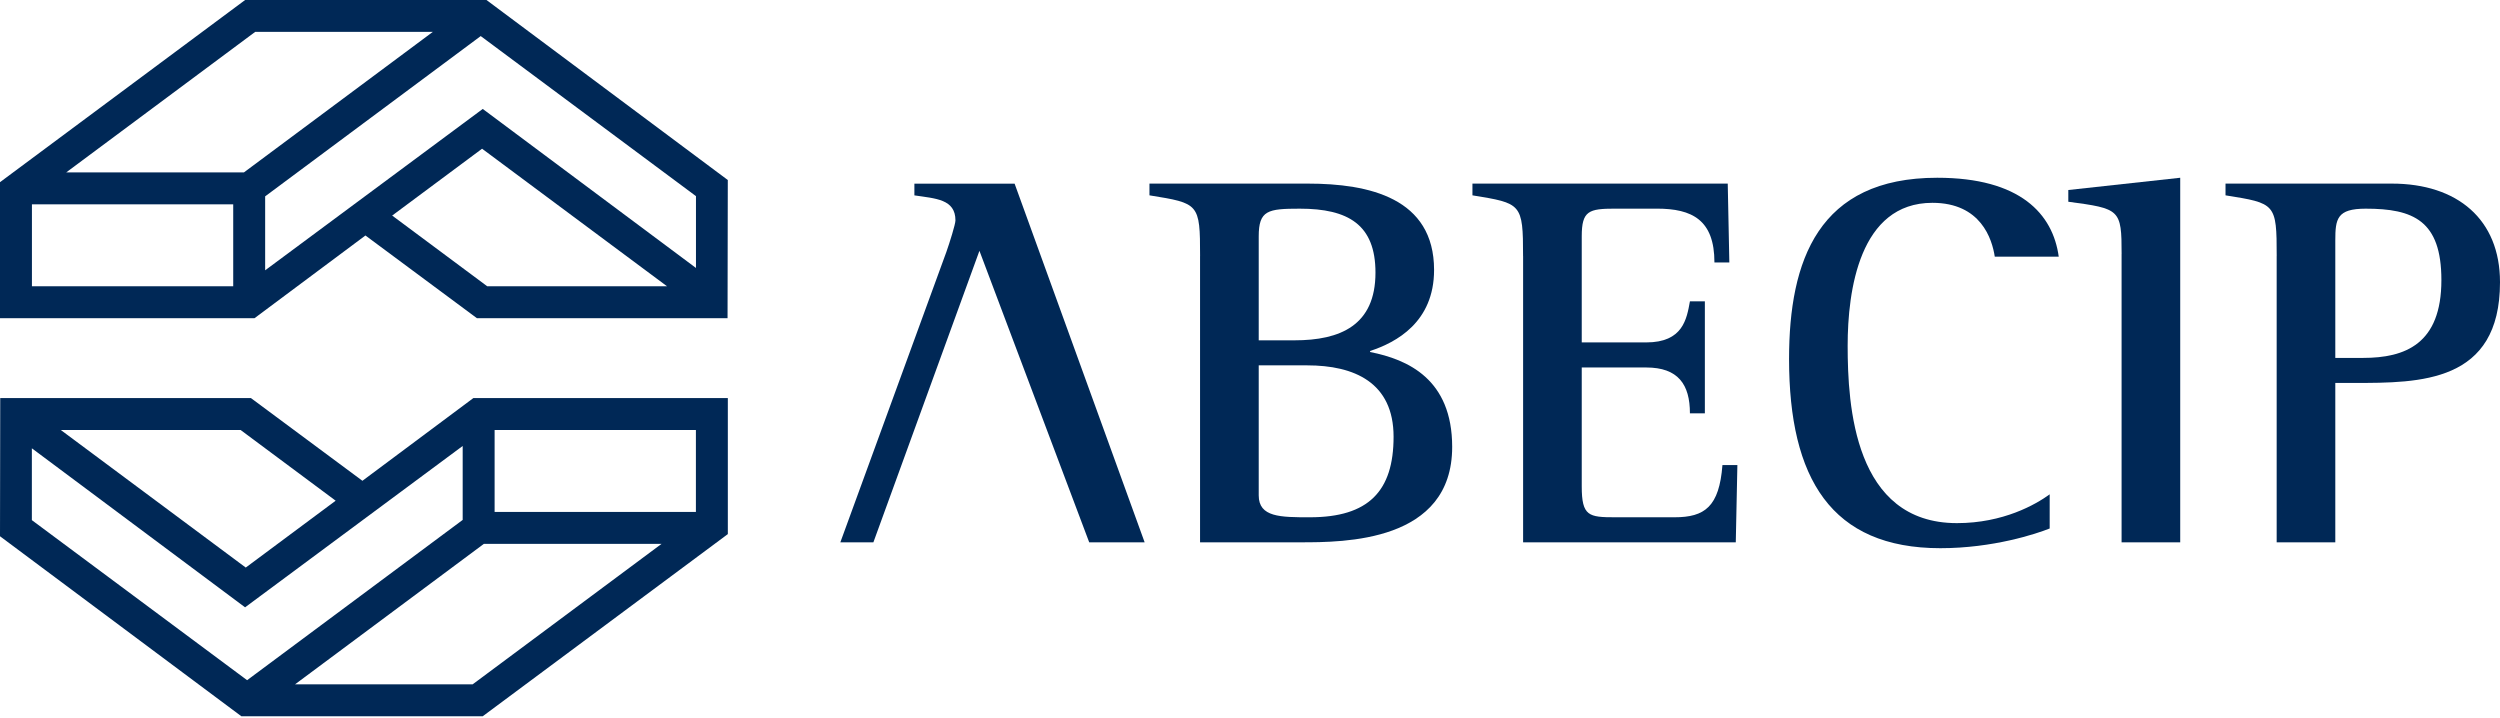
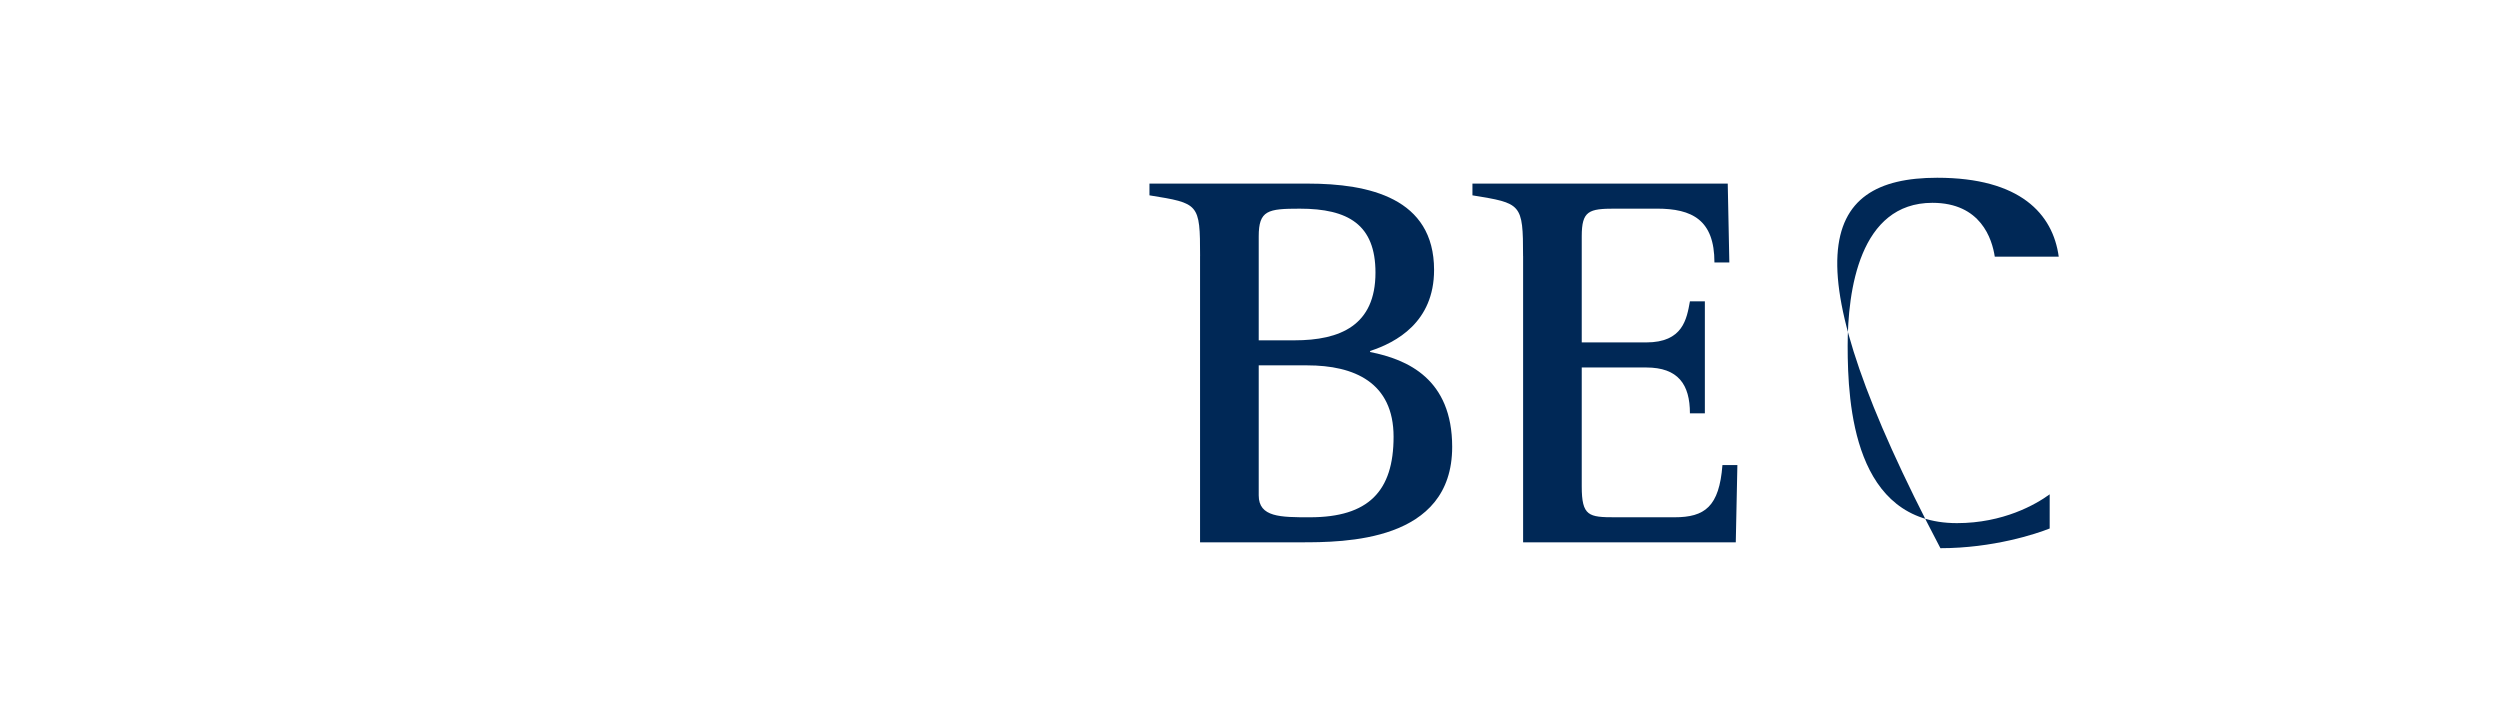
<svg xmlns="http://www.w3.org/2000/svg" width="1080" height="310" viewBox="0 0 1080 310" fill="none">
  <path d="M543.768 214.017C543.768 223.464 553.214 223.464 565.88 223.464C591.211 223.464 602.026 212.182 602.026 188.687C602.026 165.191 584.983 157.836 564.722 157.836H543.768V214.017ZM543.768 147.02H559.201C578.996 147.02 594.204 140.567 594.204 117.779C594.204 97.051 582.456 90.147 561.503 90.147C547.694 90.147 543.768 90.838 543.768 102.12V147.02ZM518.437 110.634C518.437 87.845 517.971 87.845 496.566 84.385V79.316H564.947C591.421 79.316 619.52 85.529 619.52 116.621C619.52 139.183 603.169 147.938 591.887 151.623V152.074C608.238 155.293 627.341 163.822 627.341 193.064C627.341 234.279 580.606 234.279 561.713 234.279H518.422V110.634H518.437Z" fill="#002856" />
  <path d="M657.967 110.634C657.967 87.845 657.275 87.845 636.095 84.385V79.316H746.383L747.075 113.386H740.637C740.637 94.96 730.965 90.132 715.773 90.132H697.813C686.306 90.132 683.312 91.049 683.312 102.105V147.923H711.17C727.054 147.923 728.664 137.8 730.048 130.188H736.501V178.548H730.048C730.048 166.109 724.979 158.753 711.17 158.753H683.312V210.106C683.312 222.997 686.306 223.464 697.813 223.464H723.369C736.501 223.464 742.713 218.861 744.097 200.901H750.55L749.858 234.294H657.982V110.649L657.967 110.634Z" fill="#002856" />
-   <path d="M885.462 228.307C879.701 230.608 861.049 236.821 838.26 236.821C791.058 236.821 772.873 206.662 772.873 155.083C772.873 112.484 785.538 76.789 836.876 76.789C872.796 76.789 886.846 92.448 889.373 110.874H861.741C860.582 103.278 855.754 87.619 834.8 87.619C803.257 87.619 798.188 125.615 798.188 149.322C798.188 175.103 800.956 225.991 845.39 225.991C865.426 225.991 879.46 217.928 885.462 213.551V228.307Z" fill="#002856" />
-   <path d="M916.538 109.716C916.538 90.372 915.846 90.146 893.509 87.153V82.084L941.854 76.789V234.279H916.523V109.716H916.538Z" fill="#002856" />
-   <path d="M1020.84 154.617C1039.03 154.617 1054.68 148.63 1054.68 120.998C1054.68 95.216 1042.49 90.147 1021.98 90.147C1009.54 90.147 1008.85 94.524 1008.85 103.955V154.617H1020.84ZM983.536 110.634C983.536 87.845 983.069 87.845 961.424 84.385V79.316H1033.26C1061.59 79.316 1080 94.749 1080 121.915C1080 165.432 1045.46 165.432 1016.91 165.432H1008.85V234.279H983.521V110.634H983.536Z" fill="#002856" />
-   <path d="M438.308 79.332H395.017V84.401C404.223 85.785 412.752 86.01 412.752 95.231C412.752 96.841 410.225 104.903 408.841 108.814L363.023 234.294H377.298L423.116 108.348L470.543 234.294H494.49L438.308 79.332Z" fill="#002856" />
-   <path d="M208.542 47.066L114.545 116.771V84.822L207.67 15.584L300.659 84.731V115.763L208.557 47.066H208.542ZM208.256 64.244L288.144 123.66H210.468L169.418 93.125L208.256 64.244ZM186.972 13.778L105.384 74.473H28.61L110.228 13.778H186.972ZM100.751 123.66H13.793V88.266H100.751V123.66ZM157.866 101.729L206.015 137.454H314.302L314.408 77.767L210.152 0H105.896L0 78.7V137.454H109.957L157.866 101.729Z" fill="#002856" />
-   <path d="M105.881 262.362L199.878 192.658V224.607L106.753 293.845L13.763 224.697V193.666L105.866 262.362H105.881ZM106.166 245.185L26.278 185.769H103.955L145.005 216.304L106.166 245.185ZM127.451 295.635L209.039 234.941H285.798L204.18 295.635H127.436H127.451ZM213.671 185.769H300.629V221.162H213.671V185.769ZM156.557 207.7L108.408 171.975H0.105L0 231.662L104.271 309.429H208.527L314.423 230.729V171.975H204.481L156.572 207.7H156.557Z" fill="#002856" />
+   <path d="M885.462 228.307C879.701 230.608 861.049 236.821 838.26 236.821C772.873 112.484 785.538 76.789 836.876 76.789C872.796 76.789 886.846 92.448 889.373 110.874H861.741C860.582 103.278 855.754 87.619 834.8 87.619C803.257 87.619 798.188 125.615 798.188 149.322C798.188 175.103 800.956 225.991 845.39 225.991C865.426 225.991 879.46 217.928 885.462 213.551V228.307Z" fill="#002856" />
</svg>